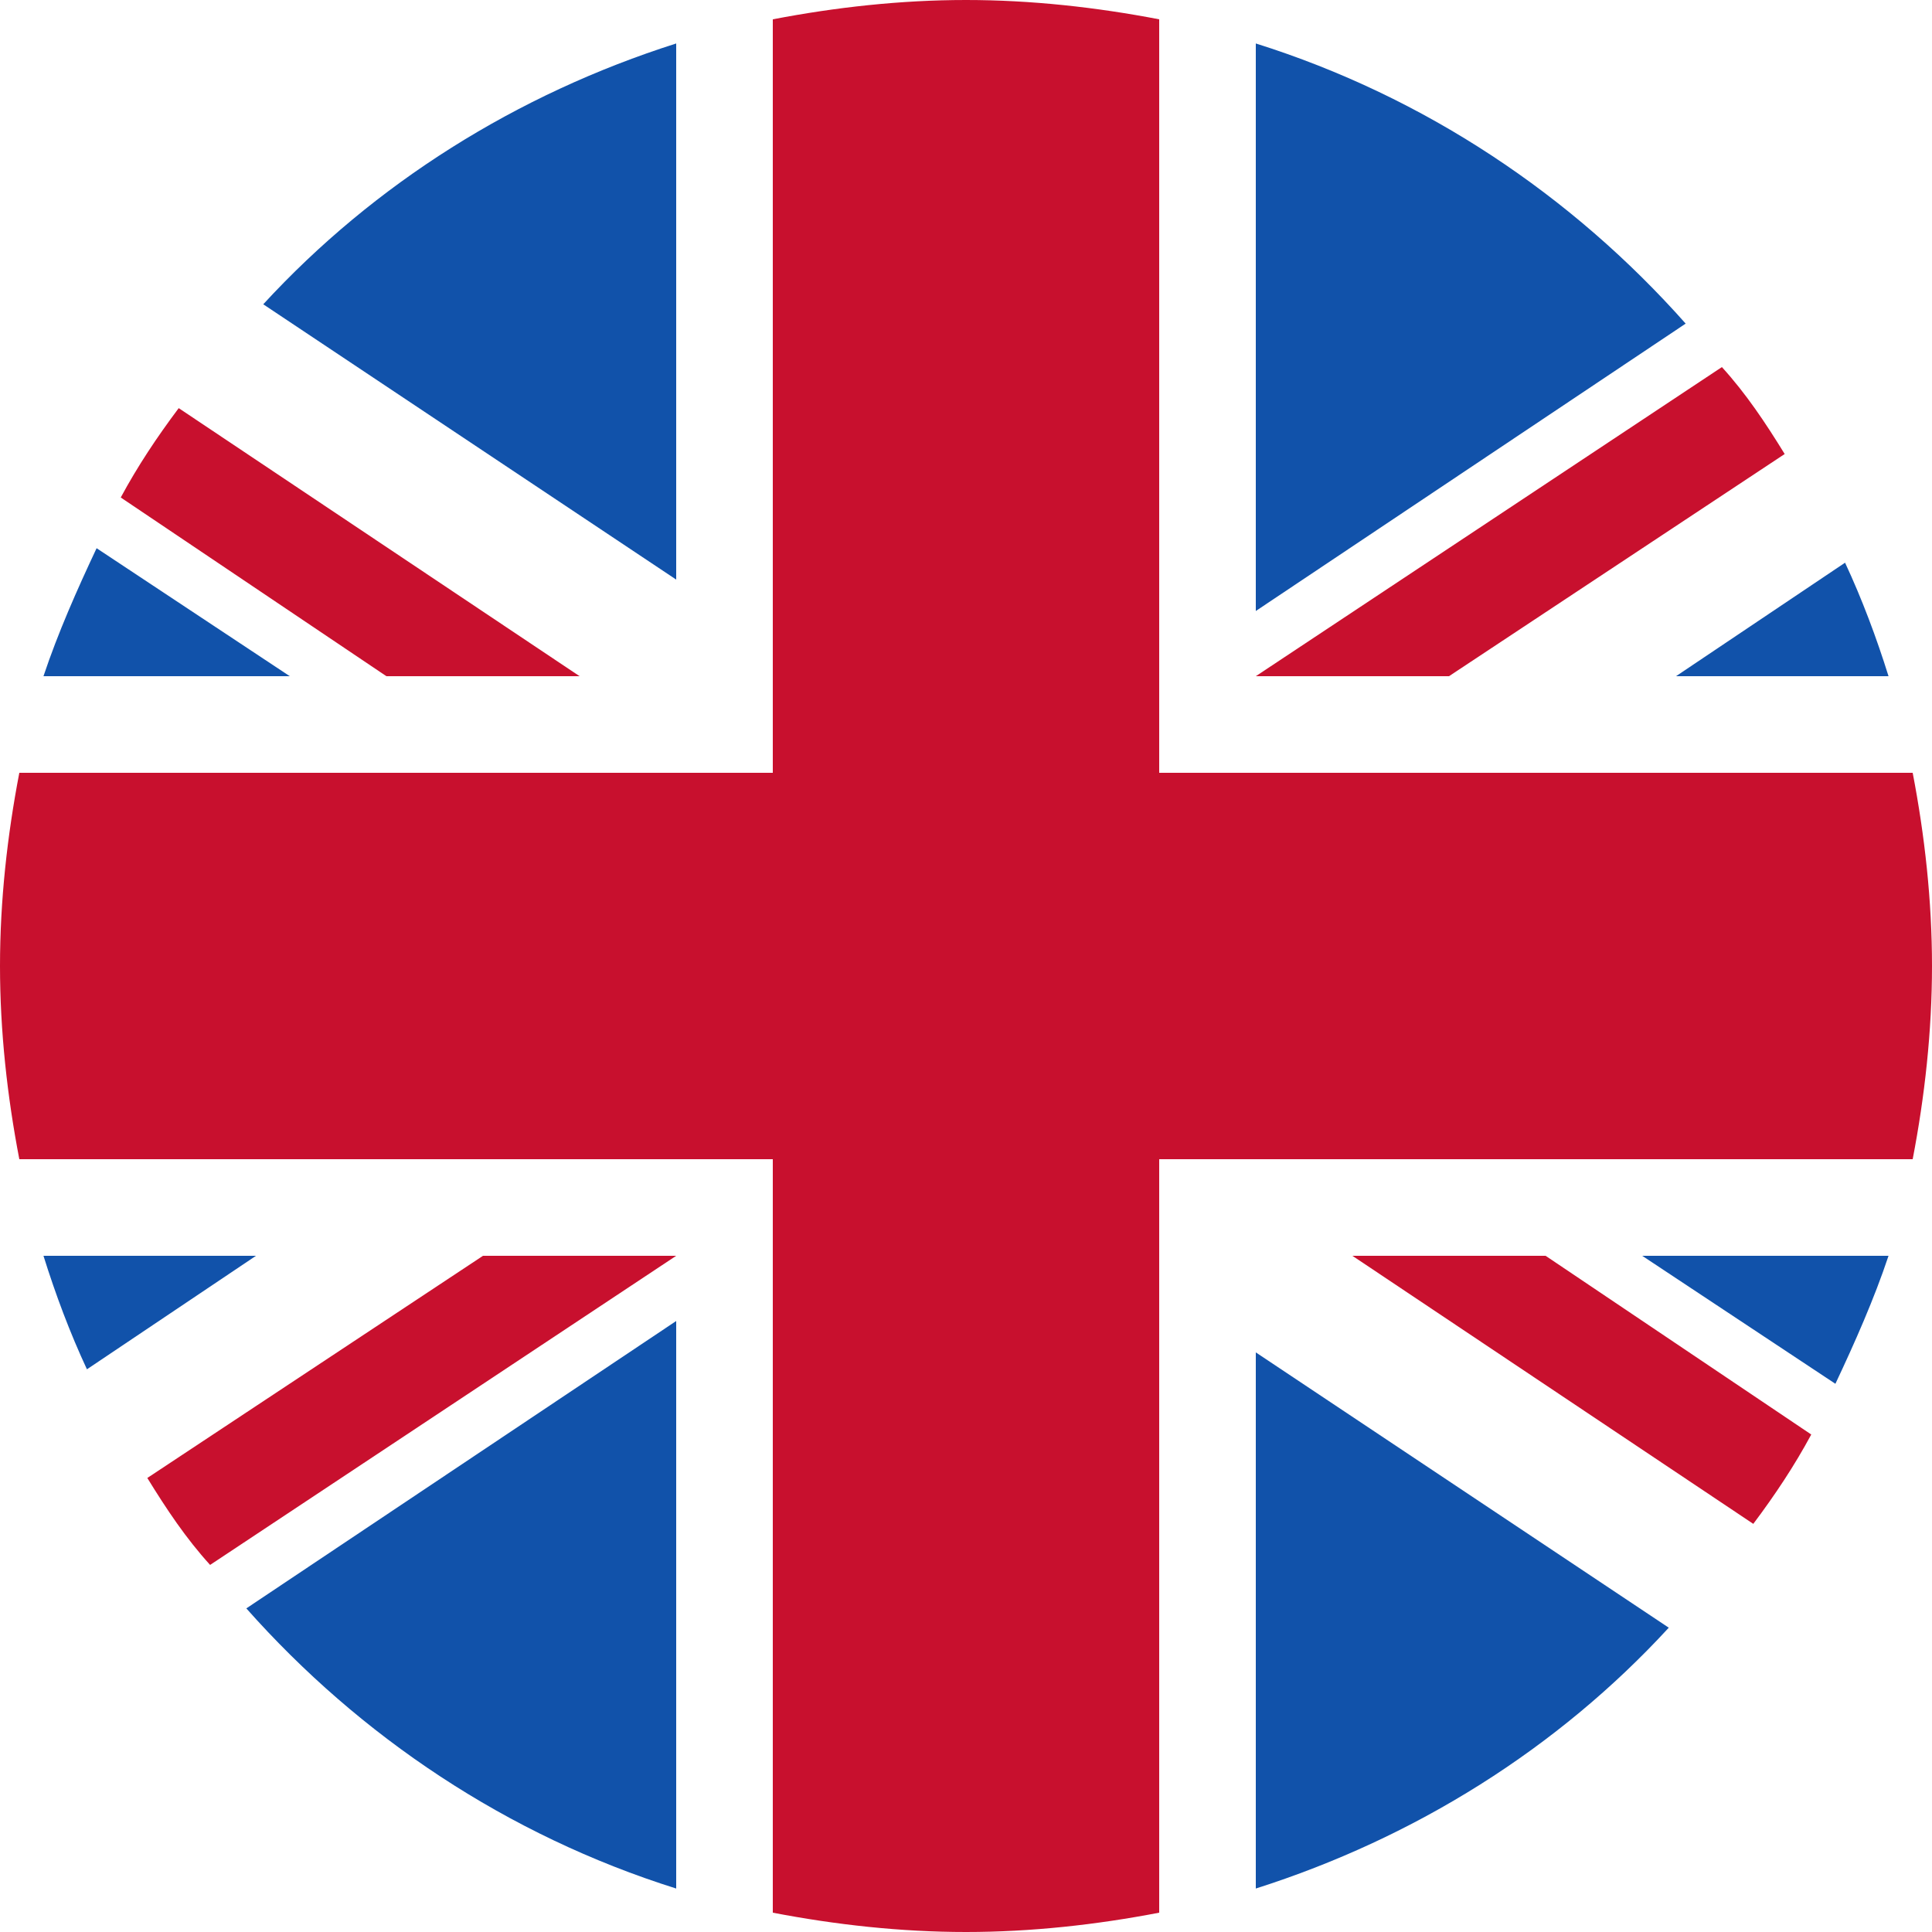
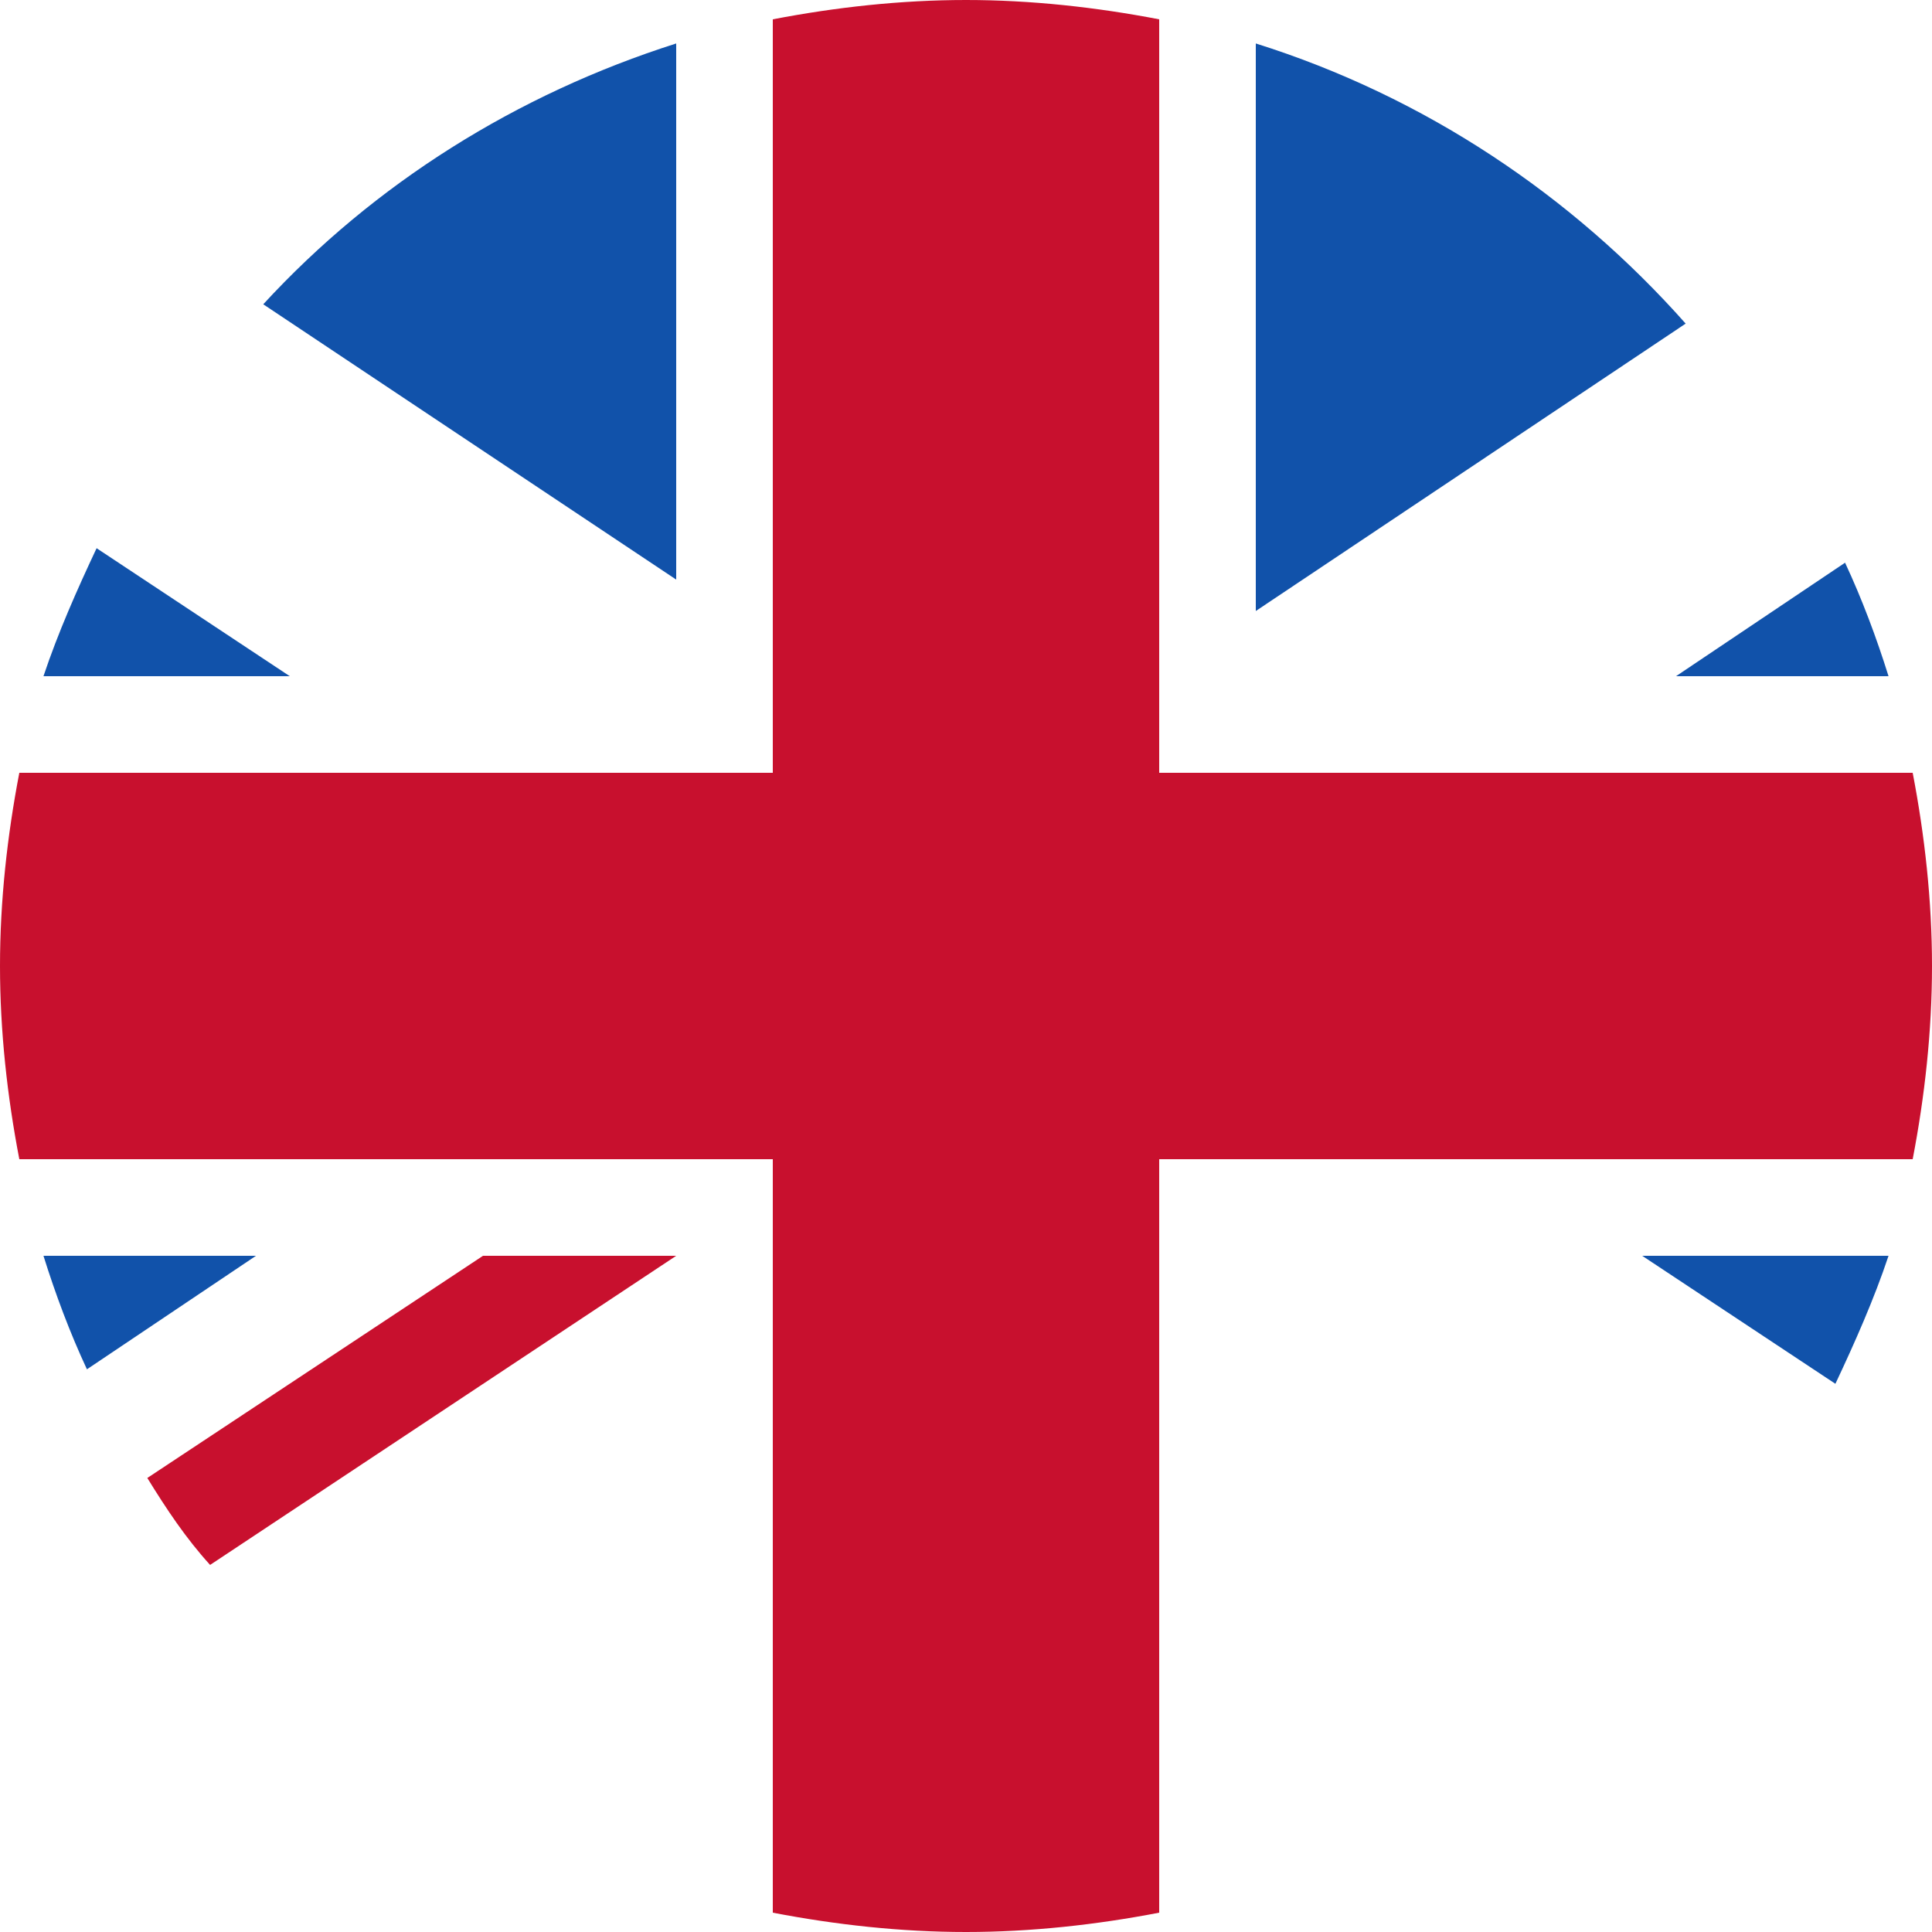
<svg xmlns="http://www.w3.org/2000/svg" id="Layer_1" x="0px" y="0px" viewBox="0 0 80 80" style="enable-background:new 0 0 80 80;" xml:space="preserve">
  <style type="text/css">	.st0{fill:#FFFFFF;}	.st1{fill:#1152AA;}	.st2{fill:#C8102E;}</style>
  <rect class="st0" width="80" height="80" />
  <path class="st1" d="M4,22.7c-0.8,1.7-1.6,3.5-2.2,5.3H12L4,22.7z" />
  <path class="st1" d="M28,1.8c-6.6,2.1-12.5,5.8-17.1,10.8L28,24V1.8z" />
  <path class="st2" d="M79.2,32H48V0.8C45.4,0.3,42.7,0,40,0s-5.4,0.3-8,0.8V32H0.8C0.3,34.6,0,37.3,0,40s0.3,5.4,0.8,8H32v31.2 c2.6,0.5,5.3,0.8,8,0.8s5.4-0.3,8-0.8V48h31.2c0.5-2.6,0.8-5.3,0.8-8S79.7,34.6,79.2,32z" />
  <path class="st1" d="M76,57.3c0.8-1.7,1.6-3.5,2.2-5.3H68L76,57.3z" />
-   <path class="st1" d="M52,78.2c6.6-2.1,12.5-5.8,17.1-10.8L52,56V78.2z" />
-   <path class="st1" d="M10.2,66.6C14.9,71.9,21,76,28,78.2V54.7L10.2,66.6z" />
  <path class="st2" d="M20,52L6.1,61.2c0.8,1.3,1.6,2.5,2.6,3.6L28,52H20z" />
-   <path class="st2" d="M24,28L7.4,16.9c-0.9,1.2-1.7,2.4-2.4,3.7L16,28H24z" />
-   <path class="st2" d="M60,28l13.9-9.2c-0.8-1.3-1.6-2.5-2.6-3.6L52,28H60z" />
  <path class="st1" d="M69.8,13.4C65.1,8.1,59,4,52,1.8v23.5L69.8,13.4z" />
  <path class="st1" d="M78.2,28c-0.5-1.6-1.1-3.2-1.8-4.7l-7,4.7H78.2z" />
-   <path class="st2" d="M56,52l16.6,11.1c0.9-1.2,1.7-2.4,2.4-3.7L64,52H56z" />
  <path class="st1" d="M1.8,52c0.5,1.6,1.1,3.2,1.8,4.7l7-4.7H1.8z" />
</svg>